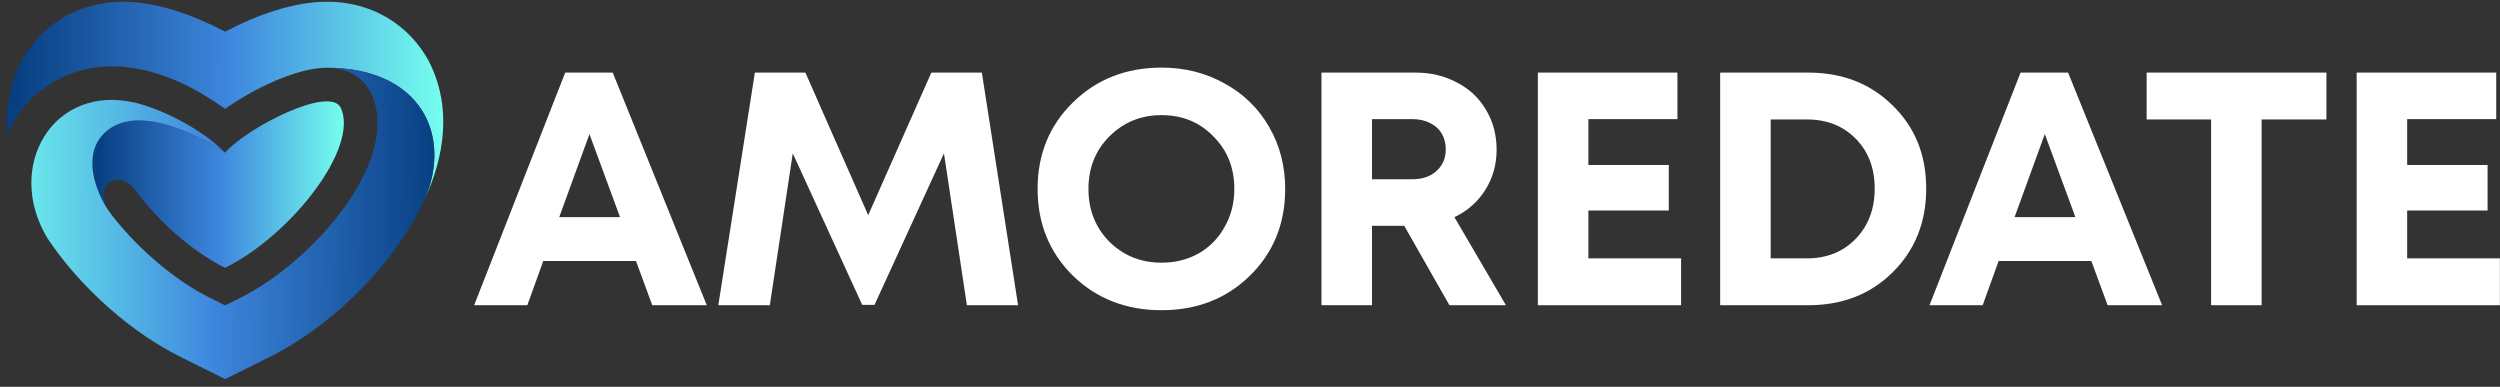
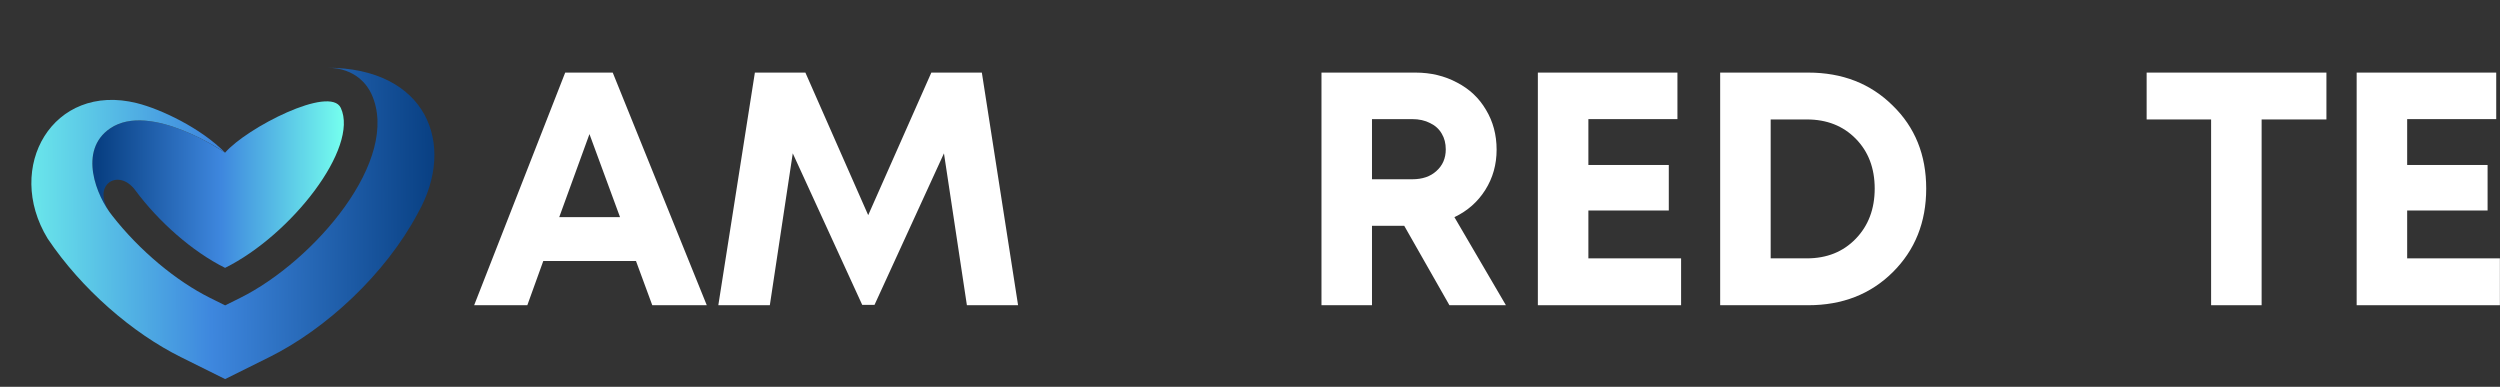
<svg xmlns="http://www.w3.org/2000/svg" width="265" height="41" viewBox="0 0 265 41" fill="none">
  <rect x="0" y="0" width="265" height="41" fill="#333333" stroke="none" />
  <path d="M69.141 32.353L67.415 27.668H57.587L55.896 32.353H50.26L59.911 7.695H64.949L74.918 32.353H69.141ZM62.483 14.212L59.278 23.018H65.724L62.483 14.212Z" fill="#ffffff" />
  <path d="M107.916 32.353H102.491L100.06 16.255L92.698 32.317H91.395L84.033 16.255L81.602 32.353H76.142L80.017 7.695H85.371L92.029 22.807L98.722 7.695H104.076L107.916 32.353Z" fill="#ffffff" />
-   <path d="M123.125 32.881C119.368 32.881 116.233 31.66 113.72 29.218C111.231 26.752 109.986 23.687 109.986 20.024C109.986 16.36 111.231 13.307 113.72 10.865C116.233 8.399 119.368 7.167 123.125 7.167C125.591 7.167 127.822 7.73 129.818 8.857C131.838 9.961 133.411 11.499 134.538 13.472C135.665 15.421 136.229 17.605 136.229 20.024C136.229 23.711 134.984 26.775 132.495 29.218C130.006 31.66 126.882 32.881 123.125 32.881ZM123.125 27.844C124.581 27.844 125.896 27.515 127.07 26.858C128.245 26.177 129.16 25.237 129.818 24.04C130.499 22.842 130.839 21.503 130.839 20.024C130.839 17.793 130.1 15.938 128.62 14.458C127.164 12.955 125.333 12.204 123.125 12.204C120.941 12.204 119.098 12.955 117.595 14.458C116.115 15.938 115.376 17.793 115.376 20.024C115.376 22.255 116.115 24.122 117.595 25.625C119.098 27.104 120.941 27.844 123.125 27.844Z" fill="#ffffff" />
  <path d="M153.639 32.353L148.848 23.934H145.431V32.353H140.077V7.695H150.046C151.666 7.695 153.134 8.047 154.449 8.752C155.764 9.433 156.786 10.396 157.514 11.64C158.265 12.885 158.641 14.294 158.641 15.867C158.641 17.441 158.242 18.861 157.443 20.129C156.645 21.398 155.553 22.36 154.167 23.018L159.627 32.353H153.639ZM145.431 12.626V19.002H149.694C150.774 19.002 151.631 18.709 152.265 18.122C152.923 17.535 153.251 16.771 153.251 15.832C153.251 15.198 153.11 14.646 152.829 14.176C152.547 13.683 152.136 13.307 151.596 13.049C151.056 12.767 150.422 12.626 149.694 12.626H145.431Z" fill="#ffffff" />
  <path d="M168.368 27.386H178.196V32.353H163.013V7.695H177.808V12.626H168.368V17.488H176.892V22.313H168.368V27.386Z" fill="#ffffff" />
  <path d="M191.673 7.695C195.289 7.695 198.271 8.857 200.62 11.182C202.992 13.484 204.178 16.419 204.178 19.988C204.178 23.558 202.992 26.517 200.62 28.865C198.271 31.19 195.289 32.353 191.673 32.353H182.338V7.695H191.673ZM191.532 27.386C193.645 27.386 195.371 26.693 196.71 25.308C198.048 23.922 198.718 22.149 198.718 19.988C198.718 17.828 198.048 16.067 196.71 14.705C195.371 13.343 193.645 12.662 191.532 12.662H187.692V27.386H191.532Z" fill="#ffffff" />
-   <path d="M223.408 32.353L221.682 27.668H211.855L210.164 32.353H204.528L214.179 7.695H219.217L229.185 32.353H223.408ZM216.751 14.212L213.545 23.018H219.992L216.751 14.212Z" fill="#ffffff" />
  <path d="M246.601 7.695V12.662H239.732V32.353H234.377V12.662H227.544V7.695H246.601Z" fill="#ffffff" />
  <path d="M255.16 27.386H264.988V32.353H249.806V7.695H264.6V12.626H255.16V17.488H263.684V22.313H255.16V27.386Z" fill="#ffffff" />
-   <path d="M23.859 11.538C26.969 9.344 31.52 7.18 34.634 7.18H34.637C44.508 7.181 47.998 14.25 45.003 21.165C47.17 16.47 47.789 11.495 45.711 7.006C44.185 3.708 40.474 0.183 34.635 0.183C31.144 0.183 27.223 1.587 23.86 3.358C20.496 1.587 16.576 0.183 13.084 0.183C7.249 0.183 3.537 3.705 2.008 7.004C0.931 9.331 0.587 11.789 0.797 14.269C0.971 13.862 1.159 13.46 1.376 13.072C3.498 9.291 7.415 7.035 11.855 7.035C17.211 7.035 21.715 10.024 23.86 11.538H23.859Z" fill="url(#paint0_linear_8155_22044)" />
  <path d="M14.351 20.182C16.781 23.457 20.335 26.643 23.858 28.394C30.904 24.894 38.074 15.646 36.126 11.441C34.991 8.991 26.116 13.569 23.858 16.185C23.858 16.185 15.93 10.709 11.666 13.612C8.229 15.95 10.234 20.819 11.894 22.866C9.416 19.703 12.519 17.667 14.351 20.183V20.182Z" fill="url(#paint1_linear_8155_22044)" />
  <path d="M34.64 7.179C37.75 7.179 38.98 9.112 39.365 9.943C42.582 16.889 33.285 27.691 25.449 31.583L23.865 32.37L22.28 31.583C18.673 29.792 14.763 26.535 11.901 22.865C10.241 20.817 8.236 15.949 11.673 13.61C15.937 10.709 23.865 16.184 23.865 16.184C21.34 13.613 17.107 11.578 14.493 10.928C5.622 8.723 0.418 17.702 5.053 25.292C8.663 30.666 14.032 35.299 19.167 37.85L23.864 40.183L28.561 37.85C34.543 34.879 40.846 29.085 44.303 22.579C48.451 15.249 45.187 7.179 34.639 7.179L34.64 7.179Z" fill="url(#paint2_linear_8155_22044)" />
  <defs>
    <linearGradient id="paint0_linear_8155_22044" x1="1.813" y1="10.674" x2="47.013" y2="10.674" gradientUnits="userSpaceOnUse">
      <stop stop-color="#083F82" />
      <stop offset="0.5" stop-color="#3E87DE" />
      <stop offset="1" stop-color="#75FFEE" />
    </linearGradient>
    <linearGradient id="paint1_linear_8155_22044" x1="10.403" y1="19.568" x2="36.466" y2="19.568" gradientUnits="userSpaceOnUse">
      <stop stop-color="#083F82" />
      <stop offset="0.5" stop-color="#3E87DE" />
      <stop offset="1" stop-color="#75FFEE" />
    </linearGradient>
    <linearGradient id="paint2_linear_8155_22044" x1="46.233" y1="19.311" x2="-1.587" y2="19.57" gradientUnits="userSpaceOnUse">
      <stop stop-color="#083F82" />
      <stop offset="0.5" stop-color="#3E87DE" />
      <stop offset="1" stop-color="#75FFEE" />
    </linearGradient>
  </defs>
</svg>